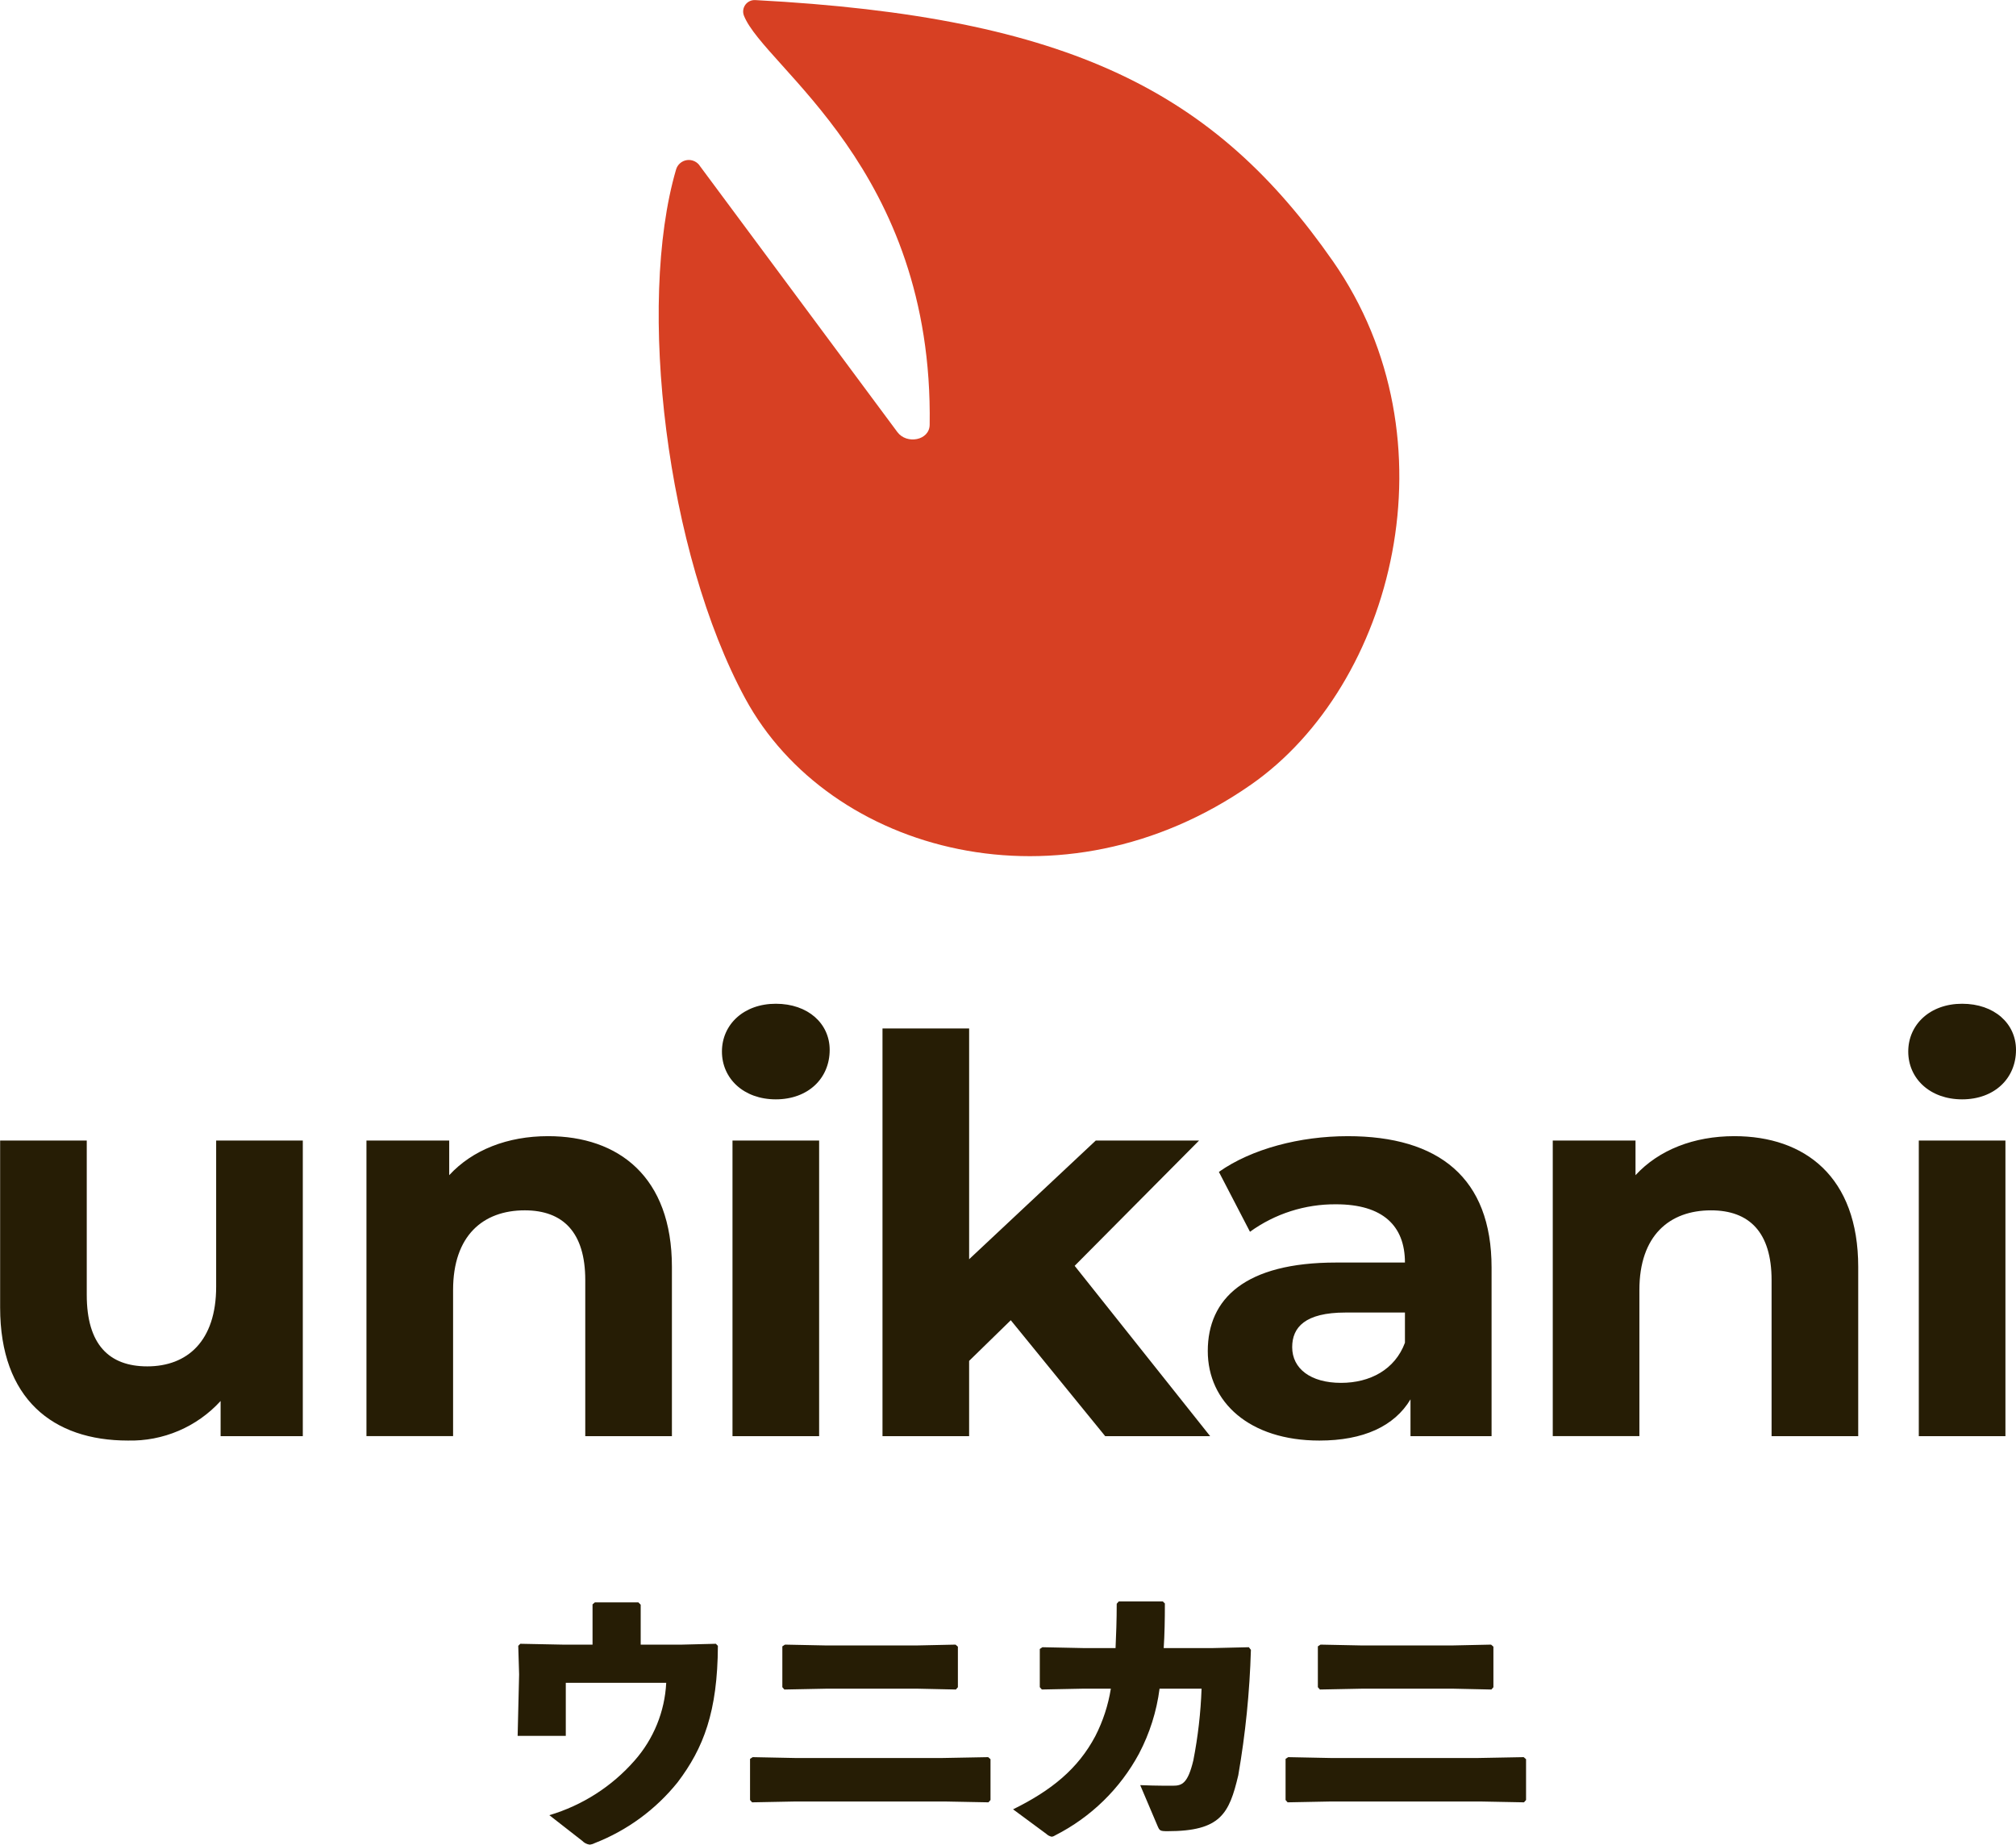
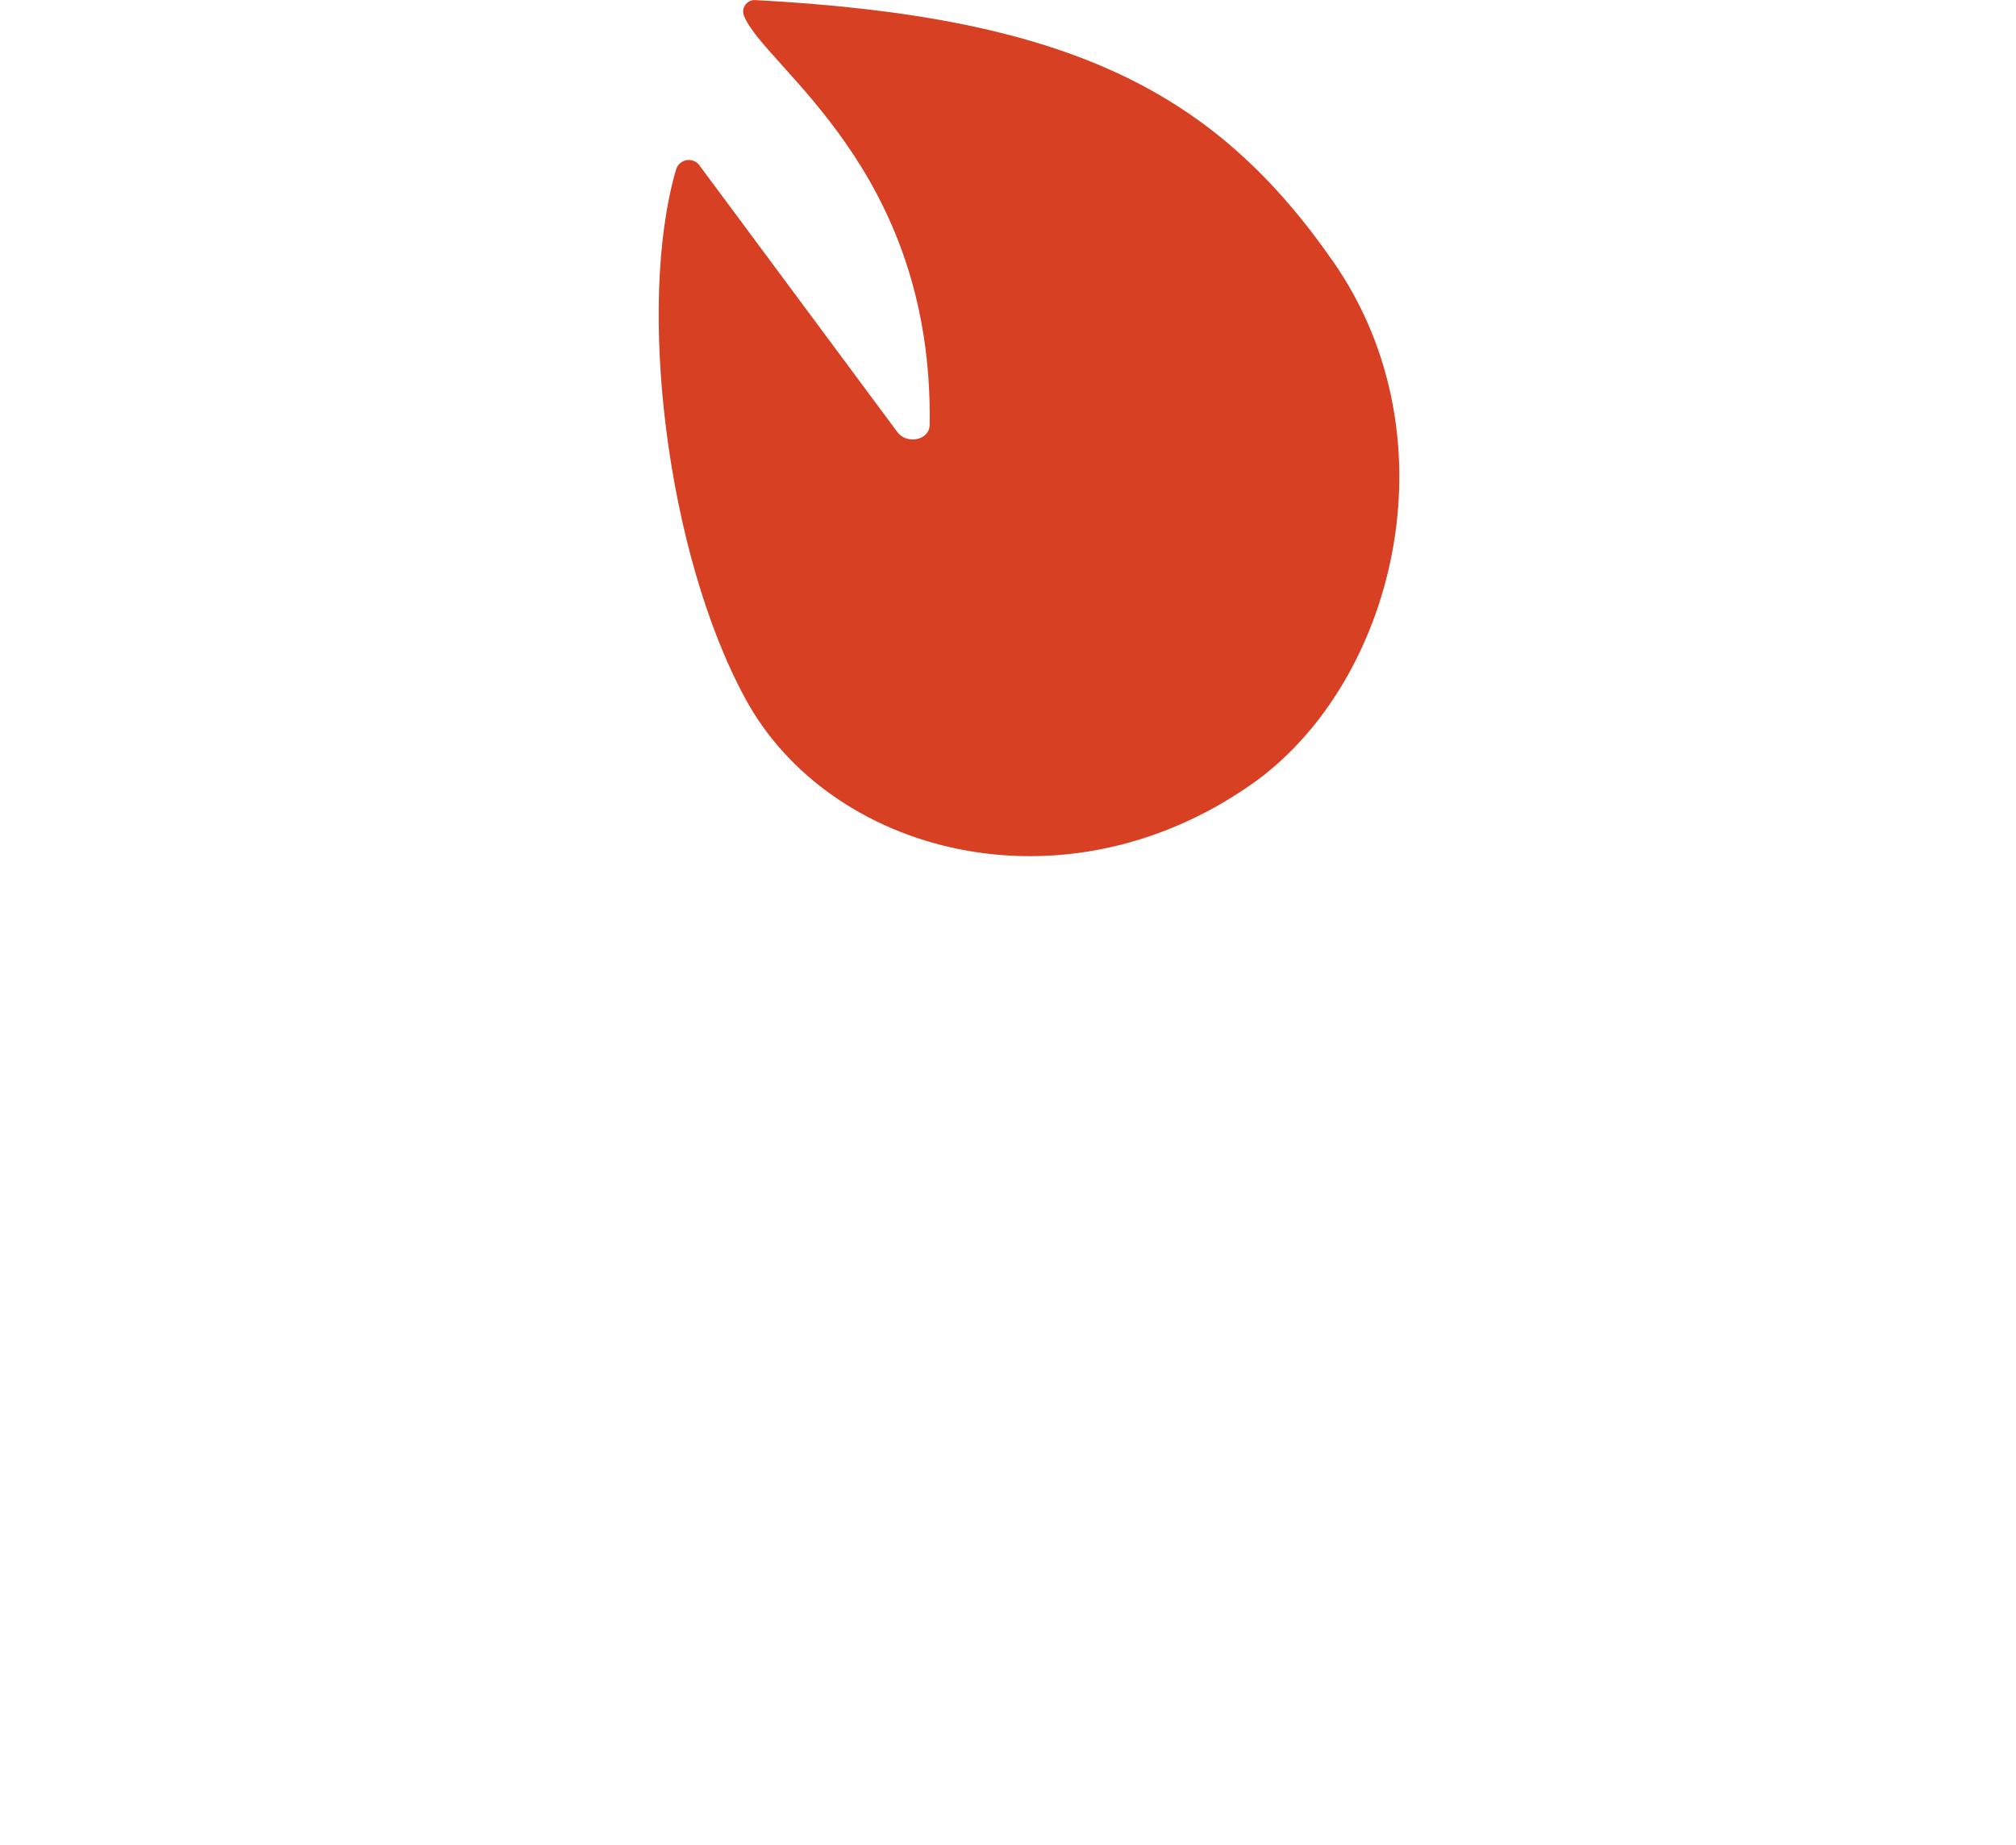
<svg xmlns="http://www.w3.org/2000/svg" width="200" height="183" viewBox="0 0 200 183" fill="none">
  <g clip-path="url(#clip0_48_830)">
    <path fill-rule="evenodd" clip-rule="evenodd" d="M73.804 1.555C75.828 6.676 92.62 16.718 92.229 42.147C92.205 43.701 89.947 44.112 89.024 42.864L69.456 16.498C69.323 16.281 69.13 16.107 68.899 15.998C68.669 15.888 68.411 15.848 68.158 15.882C67.905 15.916 67.668 16.023 67.474 16.189C67.281 16.355 67.141 16.574 67.07 16.818C63.147 30.25 66.121 54.88 73.926 69.284C82.259 84.663 105.352 90.928 124.114 77.84C138.275 67.963 144.574 43.617 132.235 25.914C120.557 9.158 106.257 1.666 74.924 0.008C74.734 -0.002 74.544 0.035 74.372 0.117C74.2 0.199 74.052 0.323 73.94 0.477C73.829 0.631 73.758 0.81 73.734 0.998C73.71 1.187 73.734 1.378 73.804 1.555Z" fill="#D74023" />
-     <path fill-rule="evenodd" clip-rule="evenodd" d="M30.04 113.153V142.479H21.886V138.991C20.724 140.265 19.302 141.274 17.714 141.951C16.126 142.628 14.411 142.957 12.684 142.915C5.246 142.915 0.013 138.772 0.013 129.72V113.153H8.607V128.47C8.607 133.376 10.811 135.556 14.613 135.556C18.577 135.556 21.444 133.048 21.444 127.656V113.153H30.04ZM66.658 125.691V142.479H58.062V126.998C58.062 122.257 55.858 120.076 52.057 120.076C47.924 120.076 44.949 122.584 44.949 127.976V142.474H36.354V113.153H44.564V116.588C46.877 114.08 50.349 112.717 54.37 112.717C61.368 112.717 66.658 116.751 66.658 125.691ZM71.621 104.323C71.621 101.652 73.77 99.581 76.965 99.581C80.16 99.581 82.309 101.544 82.309 104.16C82.309 106.994 80.161 109.065 76.965 109.065C73.77 109.065 71.621 106.994 71.621 104.323ZM72.668 113.153H81.263V142.479H72.668V113.153ZM100.276 130.978L96.143 135.012V142.479H87.549V102.034H96.144V124.927L108.706 113.153H118.954L106.613 125.581L120.056 142.479H109.643L100.276 130.978ZM147.973 125.746V142.479H139.93V138.828C138.331 141.499 135.246 142.916 130.893 142.916C123.952 142.916 119.819 139.1 119.819 134.031C119.819 128.852 123.51 125.255 132.547 125.255H139.379C139.379 121.603 137.175 119.477 132.547 119.477C129.481 119.451 126.487 120.407 124.006 122.203L120.921 116.261C124.172 113.972 128.966 112.718 133.703 112.718C142.739 112.717 147.973 116.859 147.973 125.745V125.746ZM139.379 133.213V130.215H133.483C129.461 130.215 128.193 131.688 128.193 133.649C128.193 135.775 130.012 137.192 133.042 137.192C135.907 137.192 138.386 135.884 139.379 133.212V133.213ZM184.347 125.691V142.479H175.752V126.999C175.752 122.257 173.548 120.077 169.746 120.077C165.613 120.077 162.638 122.584 162.638 127.976V142.475H154.044V113.153H162.253V116.588C164.567 114.08 168.038 112.717 172.06 112.717C179.058 112.717 184.347 116.752 184.347 125.691ZM189.31 104.324C189.31 101.653 191.459 99.581 194.654 99.581C197.849 99.581 200 101.544 200 104.16C200 106.994 197.851 109.065 194.655 109.065C191.459 109.065 189.31 106.994 189.31 104.323V104.324ZM190.357 113.154H198.952V142.479H190.357V113.154Z" fill="#261D05" />
-     <path fill-rule="evenodd" clip-rule="evenodd" d="M67.665 163.161L71.015 163.077L71.219 163.28C71.189 169.816 69.792 173.431 67.228 176.815C65.06 179.516 62.217 181.601 58.984 182.859C58.831 182.939 58.663 182.988 58.49 183.003C58.212 182.962 57.955 182.83 57.761 182.627L54.499 180.082C57.771 179.111 60.7 177.236 62.946 174.674C64.841 172.529 65.95 169.807 66.093 166.952H56.13V172.216H51.353L51.499 166.114L51.414 163.28L51.618 163.077L55.813 163.161H58.784V159.171L59.017 158.968H63.328L63.561 159.2V163.161H67.665ZM98.265 178.576L98.062 178.807L93.693 178.723H78.953L74.613 178.807L74.409 178.576V174.498L74.671 174.324L78.836 174.408H93.547L98.034 174.324L98.265 174.528V178.576ZM95.032 167.383L94.829 167.615L91.013 167.531H82.012L77.817 167.615L77.613 167.383V163.334L77.875 163.16L82.008 163.244H90.893L94.796 163.16L95.029 163.363V167.383L95.032 167.383ZM115.036 167.529C114.746 169.782 114.056 171.965 112.998 173.977C111.123 177.457 108.227 180.282 104.696 182.076C104.592 182.15 104.473 182.2 104.347 182.22C104.138 182.179 103.945 182.079 103.793 181.931L100.503 179.501C104.32 177.622 106.941 175.482 108.66 172.243C109.42 170.762 109.941 169.171 110.203 167.529H107.524L103.358 167.613L103.154 167.381V163.593L103.416 163.419L107.494 163.503H110.67C110.728 162.201 110.786 160.756 110.786 159.107L110.99 158.876H115.359L115.563 159.078C115.563 160.697 115.535 162.172 115.447 163.503H120.312L123.894 163.419L124.098 163.68C123.977 167.85 123.558 172.007 122.846 176.118C121.943 179.935 121.098 181.67 115.825 181.67C115.066 181.67 115.039 181.612 114.836 181.149L113.117 177.101C113.96 177.13 114.719 177.159 115.505 177.159H116.349C117.251 177.159 117.833 176.957 118.387 174.643C118.846 172.297 119.119 169.918 119.203 167.529H115.036ZM151.394 178.576L151.19 178.807L146.82 178.723H132.081L127.74 178.807L127.537 178.576V174.498L127.798 174.324L131.964 174.408H146.675L151.161 174.324L151.394 174.528V178.576ZM148.16 167.383L147.957 167.615L144.141 167.531H135.14L130.944 167.615L130.74 167.383V163.334L131.003 163.16L135.135 163.244H144.019L147.923 163.16L148.156 163.363V167.383L148.16 167.383Z" fill="#261D05" />
  </g>
  <defs>
    <clipPath id="clip0_48_830">
      <rect width="200" height="183" fill="white" />
    </clipPath>
  </defs>
</svg>